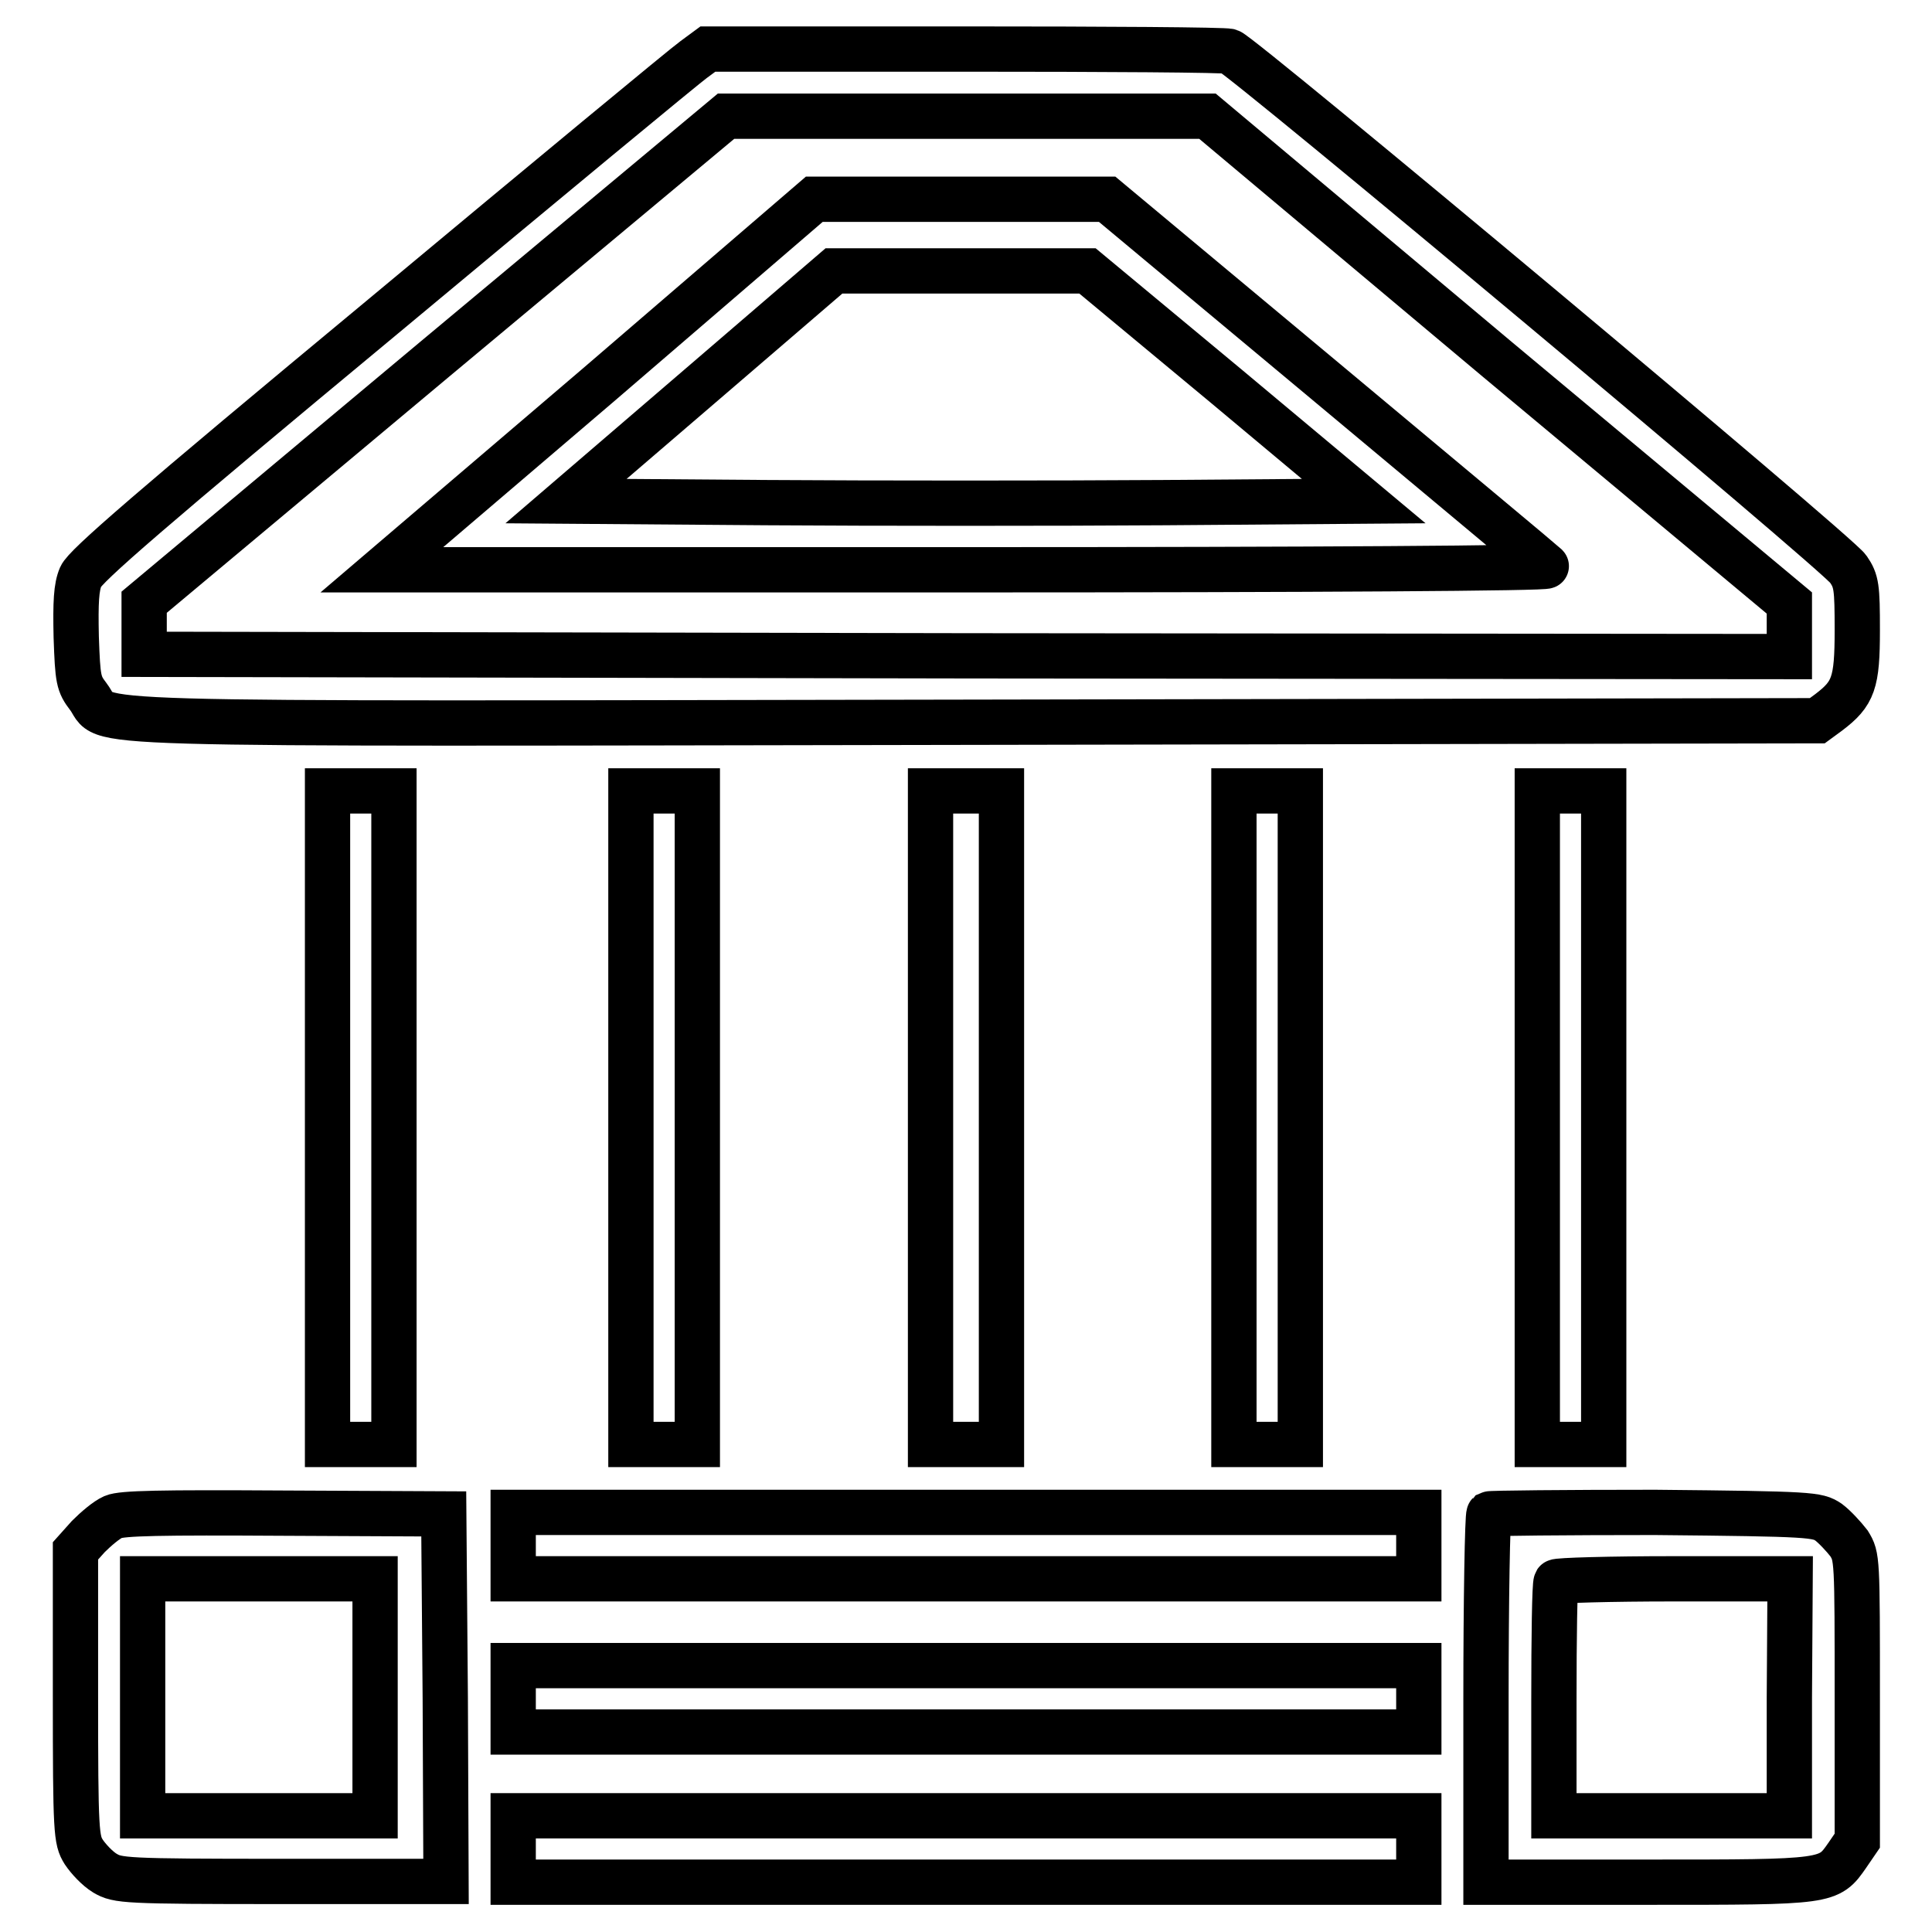
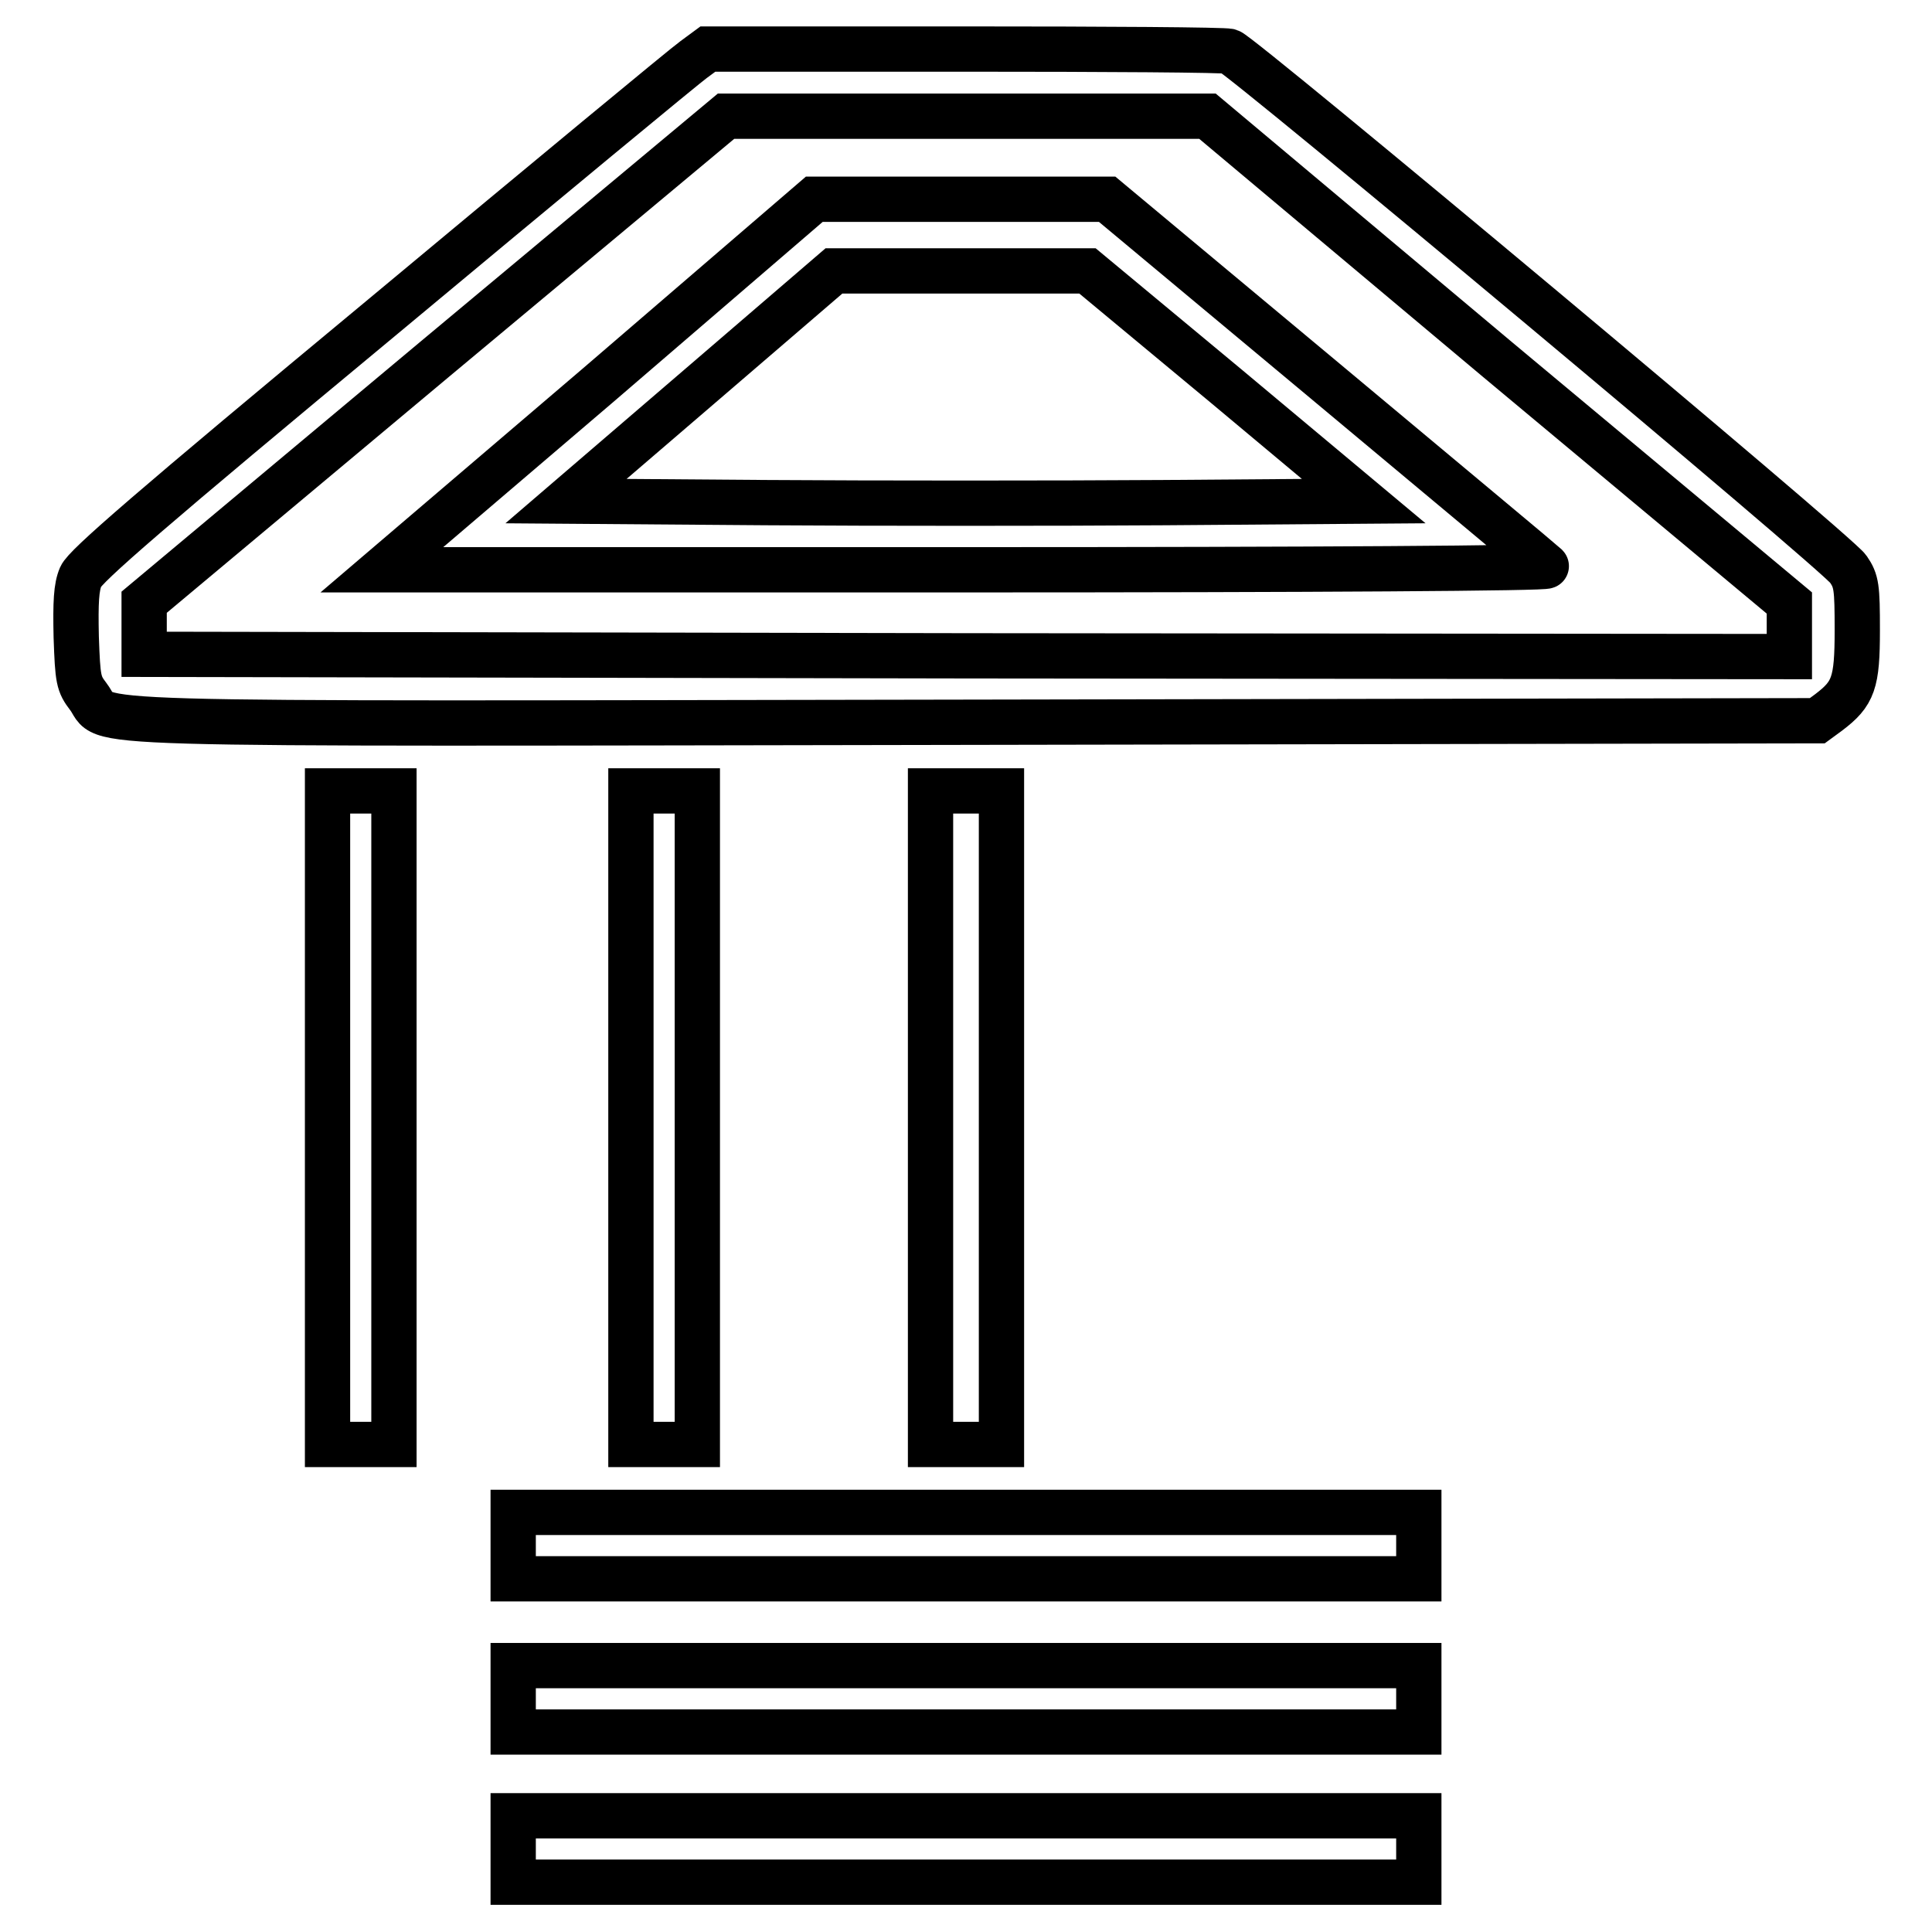
<svg xmlns="http://www.w3.org/2000/svg" version="1.1" x="0px" y="0px" viewBox="0 0 256 256" enable-background="new 0 0 256 256" xml:space="preserve">
  <g>
    <g>
      <g>
        <path stroke-width="6" fill-opacity="0" stroke="#000000" d="M91.9,7.9c-1,0.7-19.5,16-41.1,34C19.7,67.7,11.3,75,10.7,76.4c-0.6,1.4-0.7,3.4-0.6,8c0.2,5.7,0.3,6.2,1.6,7.9c3,3.9-6.8,3.6,117.5,3.4l111.6-0.2l1.5-1.1c3.3-2.5,3.8-3.9,3.8-10.9c0-5.7-0.1-6.5-1.2-8.1c-1.4-2.1-80.4-68.1-82-68.6c-0.6-0.2-16.4-0.3-35.1-0.3h-34L91.9,7.9z M198.5,47.7l38.6,32.2v3.5V87l-109-0.1l-109-0.2v-3.5v-3.4l38.5-32.2l38.6-32.2h31.8H160L198.5,47.7z" />
        <path stroke-width="6" fill-opacity="0" stroke="#000000" d="M79.3,51L50.6,75.5h77.4c46.4,0,77.2-0.2,76.9-0.5c-0.3-0.3-13.5-11.3-29.3-24.5l-28.9-24.1h-19.4h-19.4L79.3,51z M162.4,51.1l18.3,15.3l-26.4,0.2c-14.5,0.1-38.3,0.1-52.8,0l-26.5-0.2l17.7-15.2l17.8-15.3h16.8h16.8L162.4,51.1z" />
        <path stroke-width="6" fill-opacity="0" stroke="#000000" d="M43.4,148.1v43.3h4.4h4.4v-43.3v-43.3h-4.4h-4.4L43.4,148.1L43.4,148.1z" />
        <path stroke-width="6" fill-opacity="0" stroke="#000000" d="M83.6,148.1v43.3h4.4h4.4v-43.3v-43.3h-4.4h-4.4V148.1z" />
        <path stroke-width="6" fill-opacity="0" stroke="#000000" d="M123.3,148.1v43.3h4.7h4.7v-43.3v-43.3H128h-4.7V148.1z" />
-         <path stroke-width="6" fill-opacity="0" stroke="#000000" d="M163.5,148.1v43.3h4.4h4.4v-43.3v-43.3h-4.4h-4.4V148.1z" />
-         <path stroke-width="6" fill-opacity="0" stroke="#000000" d="M203.7,148.1v43.3h4.4h4.4v-43.3v-43.3h-4.4h-4.4V148.1z" />
-         <path stroke-width="6" fill-opacity="0" stroke="#000000" d="M15,201c-0.9,0.4-2.3,1.6-3.3,2.6l-1.7,1.9v19.1c0,18.3,0.1,19.2,1.1,20.8c0.6,0.9,1.8,2.2,2.8,2.8c1.7,1,2.5,1.1,23.5,1.1h21.7L59,225l-0.2-24.4l-21.1-0.1C21.1,200.4,16.2,200.5,15,201z M49.7,224.9v15.7H34.3H18.9v-15.7v-15.7h15.4h15.4V224.9z" />
        <path stroke-width="6" fill-opacity="0" stroke="#000000" d="M68,204.8v4.4h60h60v-4.4v-4.4h-60H68V204.8z" />
-         <path stroke-width="6" fill-opacity="0" stroke="#000000" d="M197.3,200.6c-0.2,0.2-0.4,11.3-0.4,24.6v24.2h21.5c24,0,23.9,0,26.4-3.6l1.3-1.9v-18.8c0-18.7,0-18.8-1.1-20.6c-0.7-0.9-1.9-2.2-2.7-2.8c-1.5-1-2.1-1.1-23-1.3C207.3,200.4,197.5,200.5,197.3,200.6z M237.1,224.9v15.7h-15.6h-15.6v-15.3c0-8.4,0.1-15.4,0.3-15.7c0.1-0.2,7.2-0.4,15.6-0.4h15.4L237.1,224.9L237.1,224.9z" />
        <path stroke-width="6" fill-opacity="0" stroke="#000000" d="M68,225.1v4.4h60h60v-4.4v-4.4h-60H68V225.1z" />
        <path stroke-width="6" fill-opacity="0" stroke="#000000" d="M68,245v4.4h60h60V245v-4.4h-60H68V245z" />
      </g>
    </g>
  </g>
</svg>